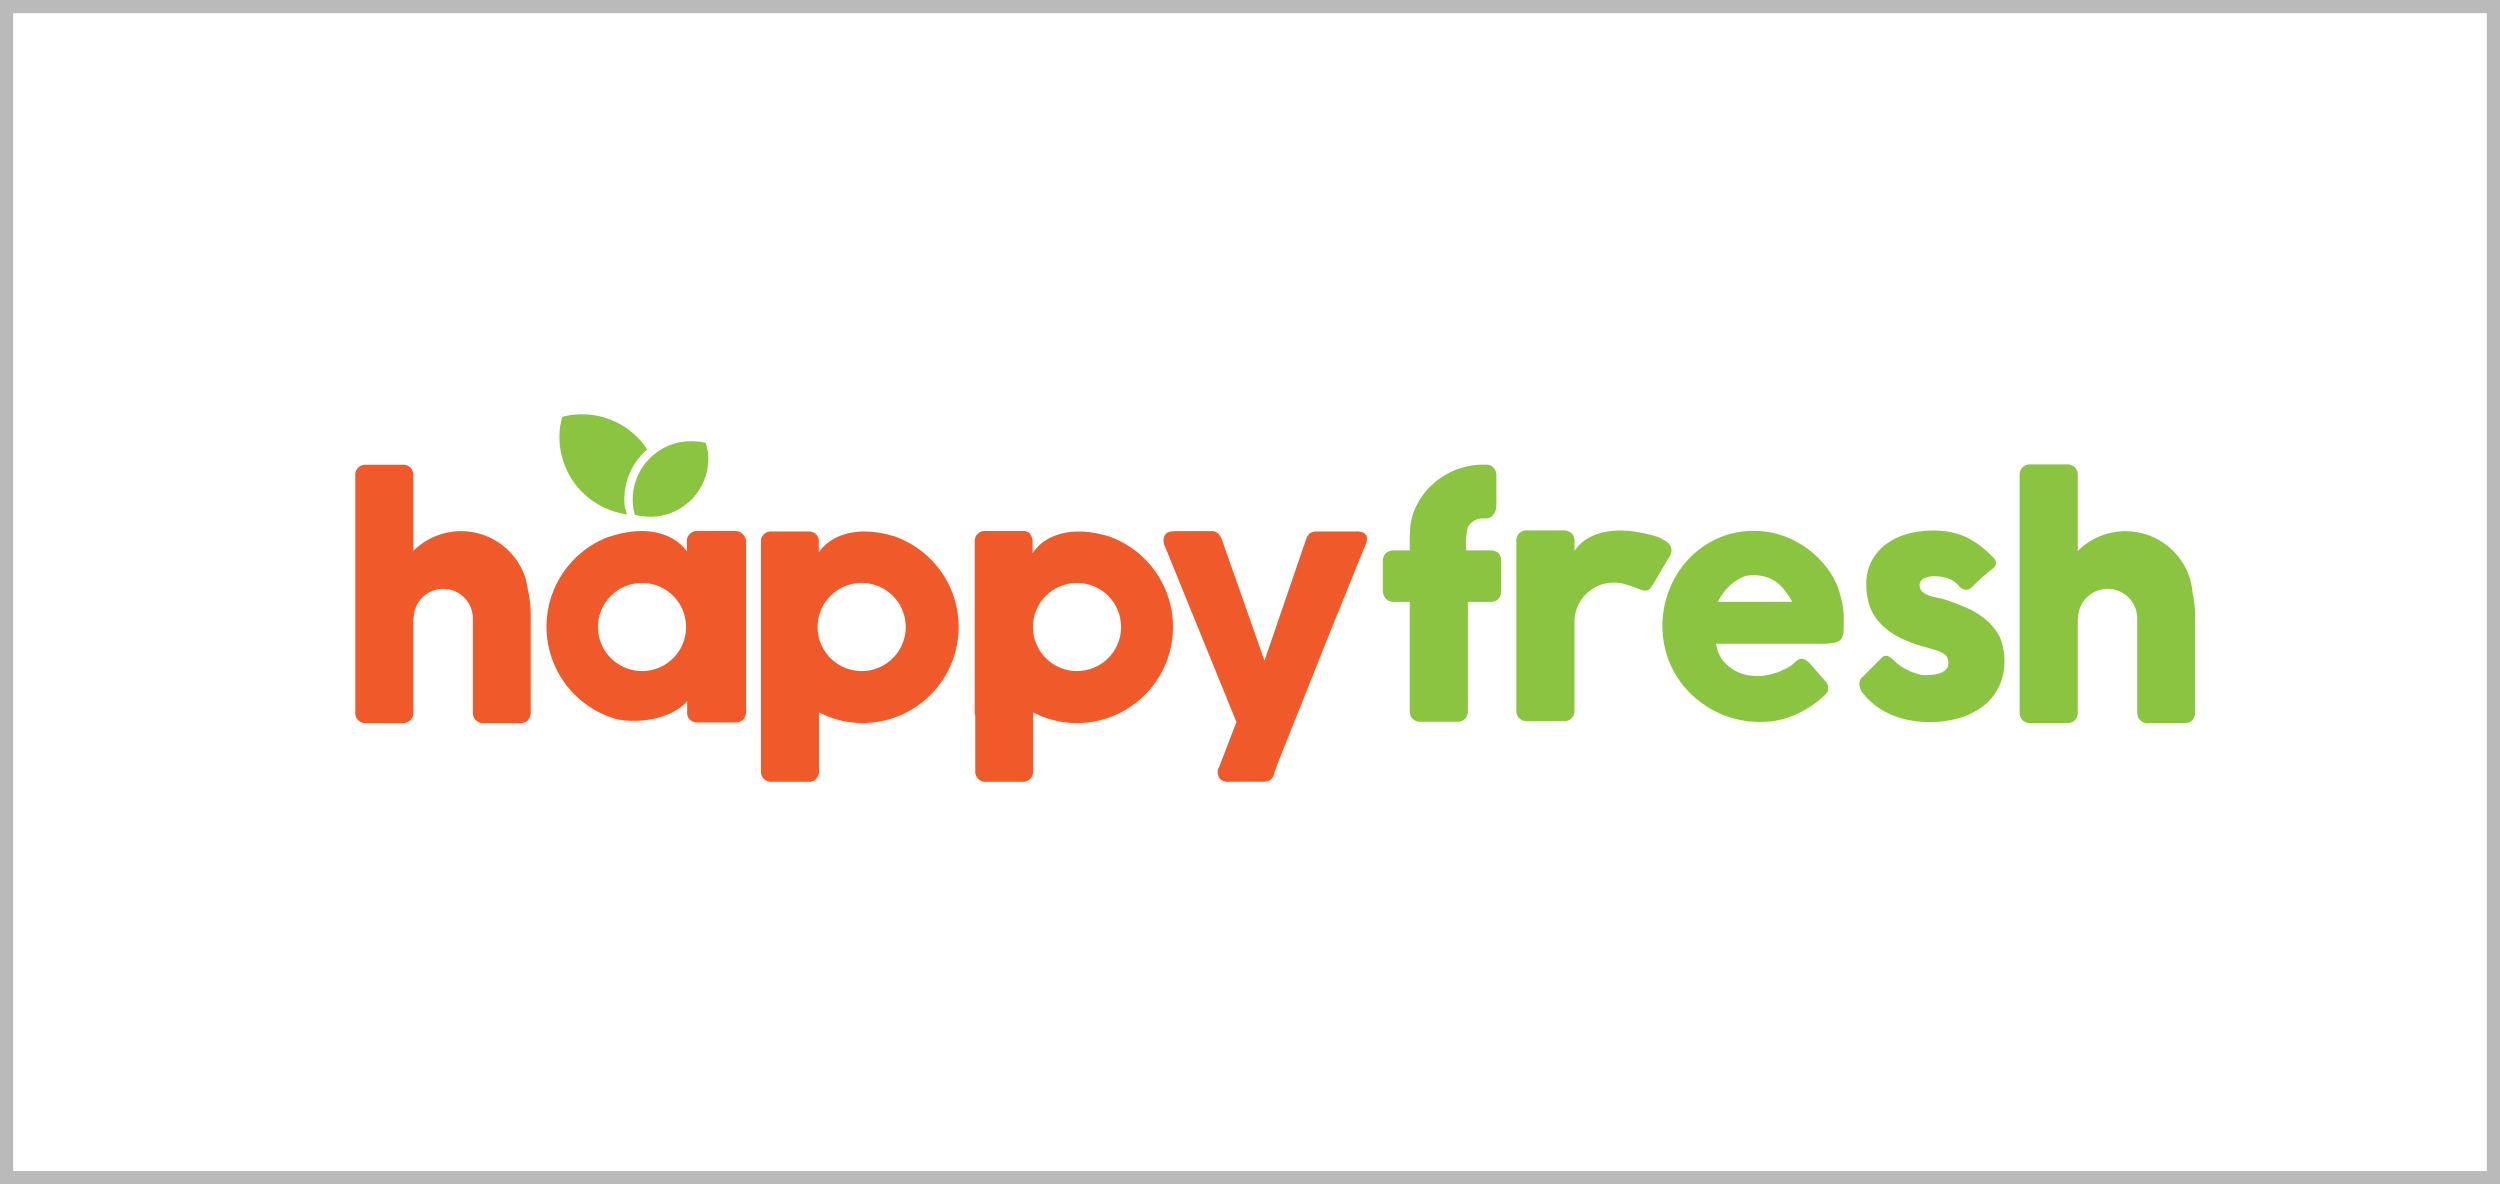
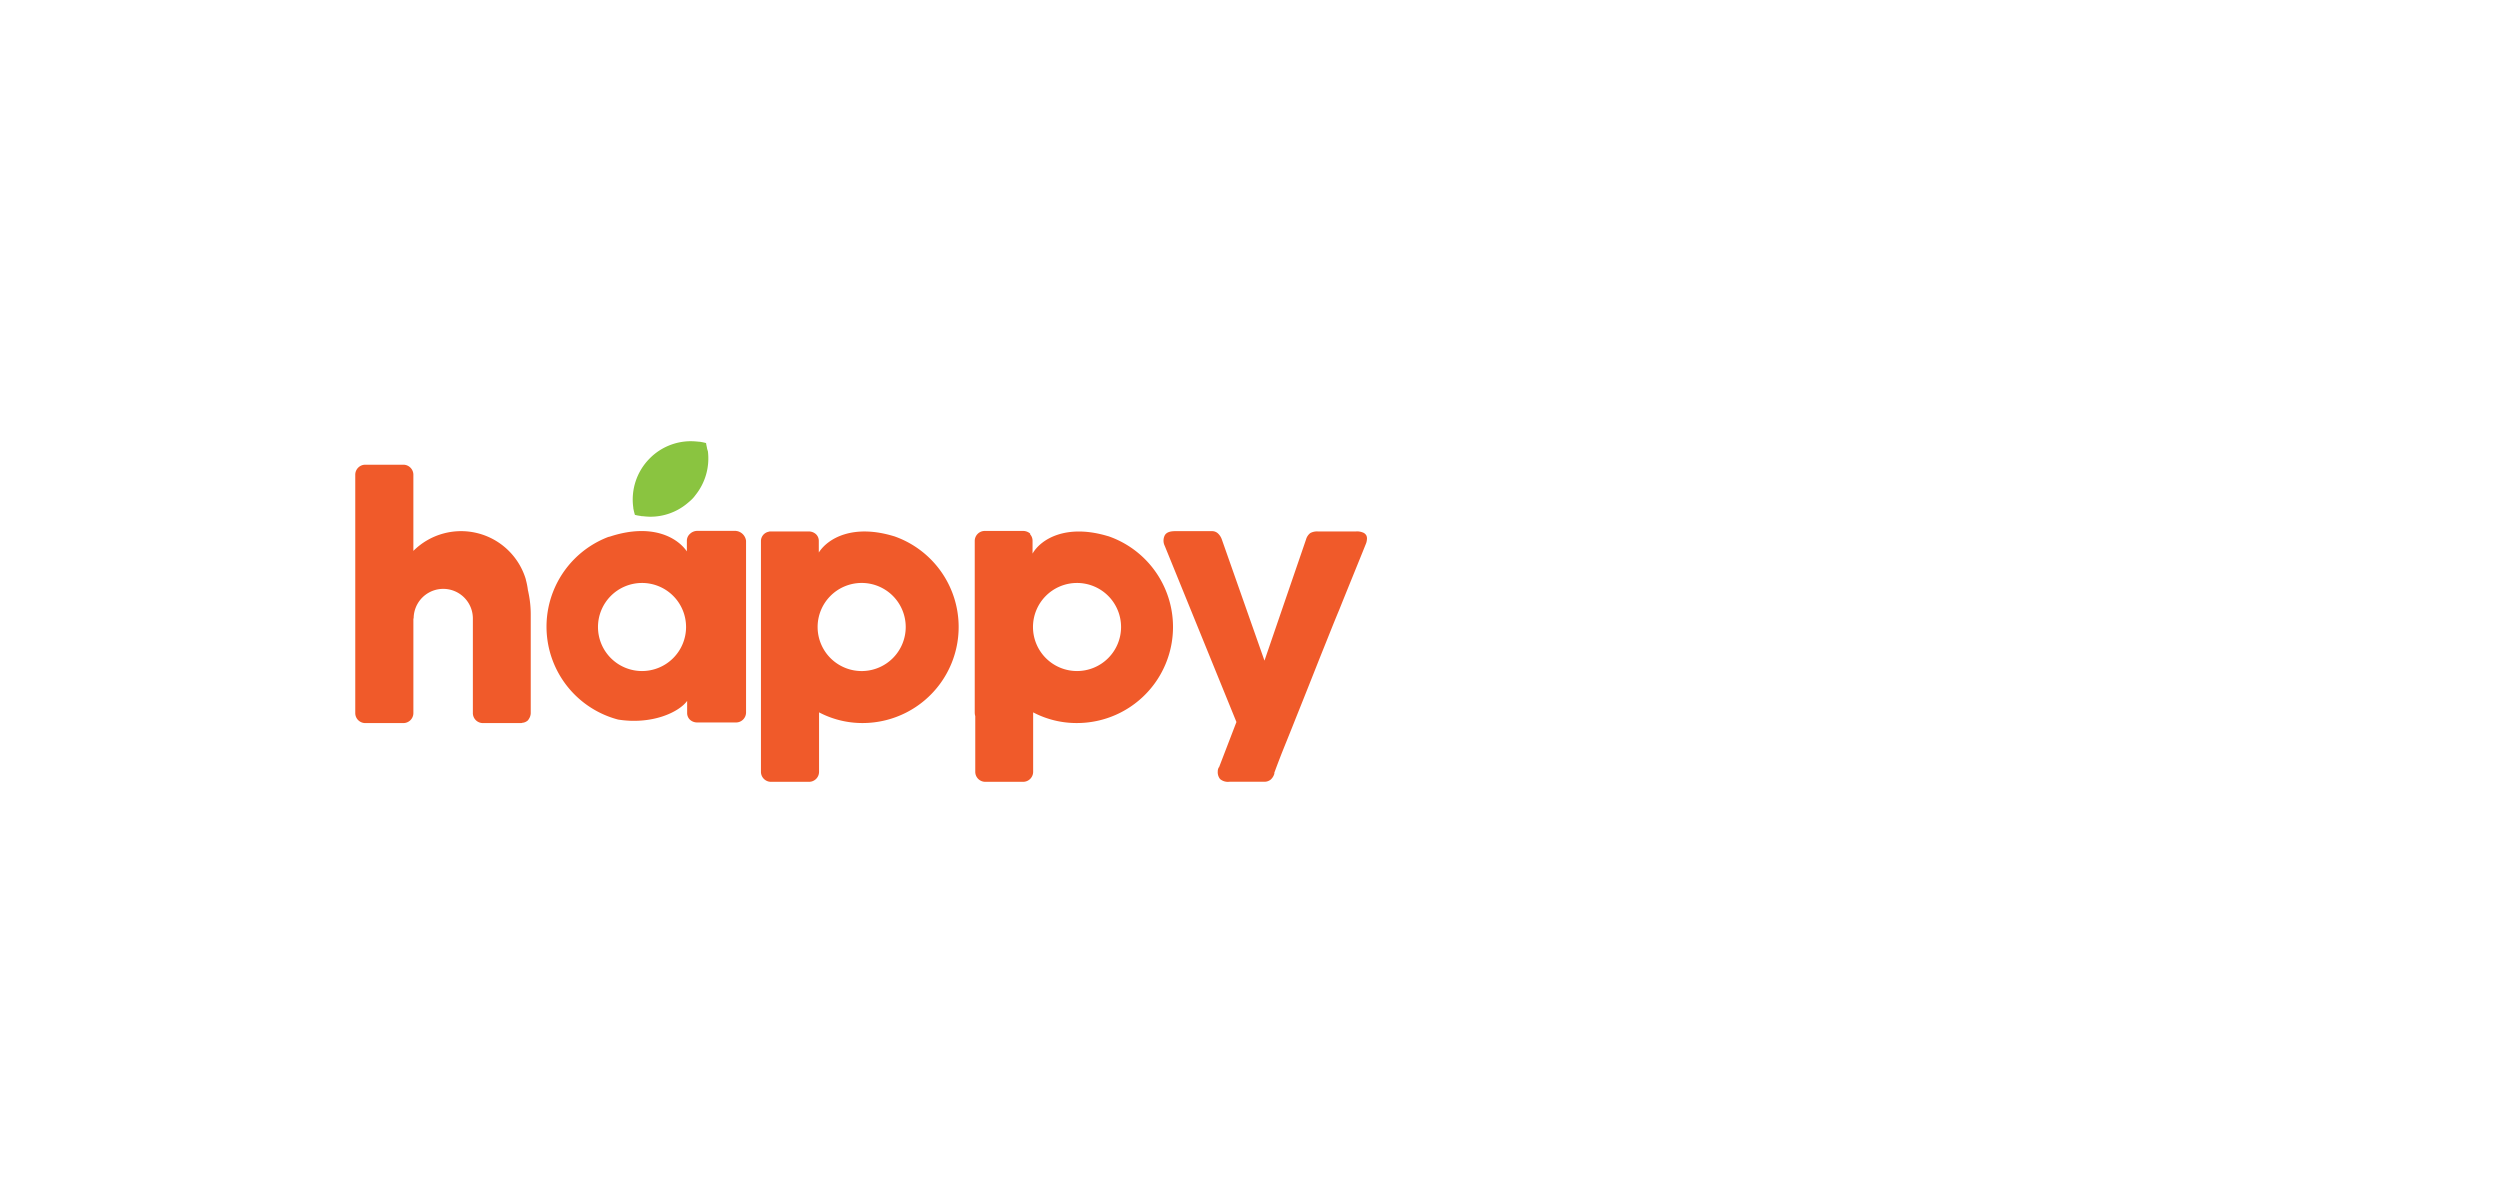
<svg xmlns="http://www.w3.org/2000/svg" width="190" height="90" viewBox="0 0 190 90">
  <g id="Happyfresh" transform="translate(-378 -324)">
    <g id="Rectangle_140" data-name="Rectangle 140" transform="translate(378 324)" fill="#fff" stroke="#bababa" stroke-width="1">
-       <rect width="190" height="90" stroke="none" />
-       <rect x="0.5" y="0.5" width="189" height="89" fill="none" />
-     </g>
+       </g>
    <g id="logo-happyfresh-13fa81f7a6244315d7c57f398ff53a92" transform="translate(404.884 355.48)">
      <g id="Group_1665" data-name="Group 1665" transform="translate(15.632 0.007)">
-         <path id="Path_2937" data-name="Path 2937" d="M35.9,3.516c-.02-.142-.061-.284-.081-.426v-.02a4.144,4.144,0,0,0-.486-.1h-.041a5.939,5.939,0,0,0-.628-.041,4.4,4.4,0,0,0-3.08,1.258l-.041.041-.04.041a4.426,4.426,0,0,0-1.216,3.712V8.02a4.6,4.6,0,0,0,.122.507,3.129,3.129,0,0,0,.425.08.542.542,0,0,0,.182.021,5.153,5.153,0,0,0,.547.04,4.37,4.37,0,0,0,2.8-.994c.121-.1.243-.2.344-.3a2.35,2.35,0,0,0,.3-.344A4.456,4.456,0,0,0,35.957,3.7a.648.648,0,0,1-.061-.182Z" transform="translate(-24.672 -0.884)" fill="#8ac440" />
-         <path id="Path_2938" data-name="Path 2938" d="M27.27,7.183a5,5,0,0,1,1.377-4.219l.061-.061.06-.061c.061-.061.122-.1.183-.162a5.665,5.665,0,0,0-.689-.872L28.2,1.747l-.061-.061A5.923,5.923,0,0,0,23.2.063h-.061q-.327.056-.648.142v.02l-.122.547a1.02,1.02,0,0,0-.041.244A5.947,5.947,0,0,0,23.6,5.459a3.053,3.053,0,0,0,.426.467c.141.142.3.284.465.426A6.036,6.036,0,0,0,27.412,7.61a2.394,2.394,0,0,1-.081-.406c-.04.02-.06,0-.06-.021Zm119.159,6.533a1.569,1.569,0,0,1-.041-.3,5.492,5.492,0,0,0-.162-.832v-.02a5.133,5.133,0,0,0-8.548-2.17V4.566a.763.763,0,0,0-.75-.75H134.01a.762.762,0,0,0-.75.751V22.724a.761.761,0,0,0,.75.75h2.917a.762.762,0,0,0,.75-.75v-7.2h.02a2.248,2.248,0,1,1,4.5,0v7.2a.762.762,0,0,0,.75.75h2.9a.183.183,0,0,0,.1-.02.707.707,0,0,0,.446-.2,1.692,1.692,0,0,0,.121-.2.847.847,0,0,0,.081-.324V15.3a8.418,8.418,0,0,0-.162-1.582Zm-53.4-3.367H91.2a5.667,5.667,0,0,1,.121-1.765,1.528,1.528,0,0,1,.283-.345A1.574,1.574,0,0,1,91.994,8a1.187,1.187,0,0,1,.466-.081h.223a.722.722,0,0,0,.588-.283,1.147,1.147,0,0,0,.223-.71V4.729a.924.924,0,0,0-.2-.65.762.762,0,0,0-.608-.244H92.46a5.69,5.69,0,0,0-3.849,1.522A5.417,5.417,0,0,0,87.395,7a4.566,4.566,0,0,0-.466,2.009v.041a.441.441,0,0,0-.02.162v1.137H85.754a.953.953,0,0,0-.647.2.842.842,0,0,0-.244.669V13.31a.992.992,0,0,0,.244.731.873.873,0,0,0,.648.223h1.155v8.358a.761.761,0,0,0,.749.75h2.917a.761.761,0,0,0,.75-.75V14.264h1.722a.827.827,0,0,0,.608-.223,1.051,1.051,0,0,0,.2-.731V11.222a.917.917,0,0,0-.2-.67.939.939,0,0,0-.629-.2ZM130.789,15.7a6.058,6.058,0,0,0-1.438-.934,15.639,15.639,0,0,0-1.823-.689,4.163,4.163,0,0,0-.587-.142,4.97,4.97,0,0,1-.588-.162,1.469,1.469,0,0,1-.465-.264.677.677,0,0,1-.223-.446.543.543,0,0,1,.3-.568,1.76,1.76,0,0,1,.85-.182,3.252,3.252,0,0,1,.932.141,1.912,1.912,0,0,1,.891.588.575.575,0,0,0,.2.183.547.547,0,0,0,.223.1.575.575,0,0,0,.527-.141c.283-.284.547-.528.81-.771.264-.223.527-.467.831-.689a.589.589,0,0,0,.243-.406.594.594,0,0,0-.2-.406,8.587,8.587,0,0,0-1.032-.933,6.577,6.577,0,0,0-1.074-.65,5.473,5.473,0,0,0-1.155-.365,6.547,6.547,0,0,0-1.3-.122,7.443,7.443,0,0,0-2.087.283,5.1,5.1,0,0,0-1.62.832,3.889,3.889,0,0,0-1.033,1.278,3.778,3.778,0,0,0-.365,1.664,5.259,5.259,0,0,0,.2,1.5,3.643,3.643,0,0,0,.708,1.319,5.484,5.484,0,0,0,1.358,1.116,9.436,9.436,0,0,0,2.187.852c.284.081.527.162.75.224a2.919,2.919,0,0,1,.567.223.847.847,0,0,1,.345.3.865.865,0,0,1,.121.486.671.671,0,0,1-.223.528,1.216,1.216,0,0,1-.507.264,3.112,3.112,0,0,1-.628.1c-.223.02-.405.02-.526.02a1.661,1.661,0,0,1-.324-.061,5.691,5.691,0,0,1-.567-.183,6.664,6.664,0,0,1-.669-.325,3.748,3.748,0,0,1-.648-.507,2.081,2.081,0,0,0-.527-.386.478.478,0,0,0-.465.162l-1.418,1.42a.6.6,0,0,0-.2.244.811.811,0,0,0-.061.3,1.144,1.144,0,0,0,.061.345,1.041,1.041,0,0,0,.182.325,5.1,5.1,0,0,0,1.054,1.034,6.237,6.237,0,0,0,2.633,1.075,8.133,8.133,0,0,0,1.4.122,7.923,7.923,0,0,0,2.249-.3,5.558,5.558,0,0,0,1.8-.892,4.108,4.108,0,0,0,1.2-1.44,4.308,4.308,0,0,0,.446-1.947,4.727,4.727,0,0,0-.344-1.867,4.464,4.464,0,0,0-.973-1.258Zm-11.81-3.489A7.1,7.1,0,0,0,116.486,9.8a6.723,6.723,0,0,0-1.62-.69,6.521,6.521,0,0,0-1.783-.243,6.679,6.679,0,0,0-3.606,1.014,6.926,6.926,0,0,0-1.4,1.156,6.7,6.7,0,0,0-1.054,1.461,7.836,7.836,0,0,0-.668,1.7,7.45,7.45,0,0,0,.345,4.787,7.2,7.2,0,0,0,1.62,2.313,7.851,7.851,0,0,0,2.37,1.542,7.547,7.547,0,0,0,2.856.547,6.479,6.479,0,0,0,2.573-.507,7.754,7.754,0,0,0,2.188-1.4,1.844,1.844,0,0,0,.283-.284.625.625,0,0,0,.122-.385,1.055,1.055,0,0,0-.041-.244.773.773,0,0,0-.162-.264l-1.174-1.339a1.991,1.991,0,0,0-.344-.283.6.6,0,0,0-.284-.1.407.407,0,0,0-.263.081,1.863,1.863,0,0,0-.3.223,2.214,2.214,0,0,1-.526.385,7.546,7.546,0,0,1-.71.325,5.29,5.29,0,0,1-.81.223,3.825,3.825,0,0,1-1.742-.041,3.174,3.174,0,0,1-.932-.406,3.072,3.072,0,0,1-.79-.75,2.921,2.921,0,0,1-.445-1.177h7.961a4.732,4.732,0,0,0,1.054-.081.83.83,0,0,0,.506-.3,1.011,1.011,0,0,0,.162-.588c.02-.244.02-.548.02-.934a6.214,6.214,0,0,0-.244-1.725,5.364,5.364,0,0,0-.668-1.6Zm-8.65,2.049a4.193,4.193,0,0,1,1.094-1.4,4.2,4.2,0,0,1,.75-.467,1.959,1.959,0,0,1,.831-.162,3.284,3.284,0,0,1,1.053.162,2.469,2.469,0,0,1,.79.426,3.839,3.839,0,0,1,.628.649,7.548,7.548,0,0,1,.507.791Zm-3.647-3.49a.766.766,0,0,0-.2-1.034,6.753,6.753,0,0,0-.648-.385c-3.809-1.2-5.713-.041-6.4,1.034V9.6a.781.781,0,0,0-.223-.547l-.041-.041c-.02,0-.02-.021-.041-.021-.02-.02-.04-.02-.06-.04a.154.154,0,0,0-.1-.041.02.02,0,0,1-.02-.021c-.041-.02-.061-.02-.1-.04H98.8c-.041,0-.08-.021-.141-.021h-2.9a.762.762,0,0,0-.75.751v13a.761.761,0,0,0,.749.75H98.68a.761.761,0,0,0,.749-.75v-6.9a2.993,2.993,0,0,1,3.485-2.84h.02c.1.02.182.041.283.061.02,0,.02.02.041.02a8.926,8.926,0,0,1,.973.325c.647.283.85.223,1.154-.284l.811-1.38Z" transform="translate(-22.284 -0.007)" fill="#8ac440" />
+         <path id="Path_2937" data-name="Path 2937" d="M35.9,3.516c-.02-.142-.061-.284-.081-.426v-.02a4.144,4.144,0,0,0-.486-.1h-.041a5.939,5.939,0,0,0-.628-.041,4.4,4.4,0,0,0-3.08,1.258l-.041.041-.04.041a4.426,4.426,0,0,0-1.216,3.712V8.02a4.6,4.6,0,0,0,.122.507,3.129,3.129,0,0,0,.425.08.542.542,0,0,0,.182.021,5.153,5.153,0,0,0,.547.04,4.37,4.37,0,0,0,2.8-.994c.121-.1.243-.2.344-.3a2.35,2.35,0,0,0,.3-.344A4.456,4.456,0,0,0,35.957,3.7Z" transform="translate(-24.672 -0.884)" fill="#8ac440" />
      </g>
      <path id="Path_2939" data-name="Path 2939" d="M76.955,10.854a.479.479,0,0,0-.264-.224,1.155,1.155,0,0,0-.506-.08H73.248a1.09,1.09,0,0,0-.547.122.922.922,0,0,0-.325.486l-3.16,9.211-3.241-9.211a1.125,1.125,0,0,0-.284-.446.641.641,0,0,0-.466-.183h-2.8c-.405,0-.668.1-.79.324a.9.9,0,0,0,0,.791l5.45,13.39-1.317,3.429a.211.211,0,0,0-.061.1.627.627,0,0,0-.041.223.82.82,0,0,0,.182.588.929.929,0,0,0,.71.2H69.2A.743.743,0,0,0,69.7,29.4a.96.96,0,0,0,.283-.507l-.041.06q.227-.621.466-1.237c.2-.527.851-2.11,1.175-2.942.344-.852.689-1.724,1.053-2.637s.729-1.846,1.114-2.8.749-1.886,1.134-2.8c.365-.913.729-1.806,1.074-2.658s.669-1.643.952-2.353A1.05,1.05,0,0,0,77,11.179a.579.579,0,0,0-.041-.325Zm-47.79-.325c-.04,0-.1-.021-.141-.021H26.107a.81.81,0,0,0-.526.2l-.021.021a.7.7,0,0,0-.242.547v.791c-.729-1.055-2.614-2.13-5.693-1.176a2.138,2.138,0,0,1-.283.08,7.3,7.3,0,0,0,.75,13.877c2.553.406,4.619-.547,5.247-1.42v.913a.7.7,0,0,0,.223.527.808.808,0,0,0,.526.2h2.979a.761.761,0,0,0,.749-.75V11.26a.868.868,0,0,0-.648-.73ZM21.914,21.16a3.347,3.347,0,1,1,3.343-3.348,3.348,3.348,0,0,1-3.343,3.348Zm-8.671-6.106a5.574,5.574,0,0,0-.162-.832V14.2a5.134,5.134,0,0,0-8.549-2.17v-5.8a.763.763,0,0,0-.75-.751H.866a.761.761,0,0,0-.75.751V24.365a.761.761,0,0,0,.749.75H3.784a.762.762,0,0,0,.749-.75v-7.2h.021a2.248,2.248,0,1,1,4.5,0v7.2a.761.761,0,0,0,.749.75h2.9a.18.18,0,0,0,.1-.02.707.707,0,0,0,.446-.2,1.785,1.785,0,0,0,.122-.2.847.847,0,0,0,.081-.324V16.94a8.042,8.042,0,0,0-.142-1.582l-.061-.305Zm44.1-4.139c-3.2-.973-5.125.224-5.753,1.319V11.26a.728.728,0,0,0-.182-.487v-.06a.809.809,0,0,0-.527-.2H47.946a.761.761,0,0,0-.75.75V24.325a1.066,1.066,0,0,0,.04.264v4.24a.762.762,0,0,0,.75.75h2.9a.762.762,0,0,0,.749-.75V24.3a7.089,7.089,0,0,0,3.343.812,7.3,7.3,0,0,0,2.37-14.2ZM54.975,21.16a3.347,3.347,0,1,1,3.342-3.348,3.348,3.348,0,0,1-3.342,3.348ZM41.057,10.915c-3.12-.953-5.023.162-5.712,1.237V11.28a.7.7,0,0,0-.223-.528.809.809,0,0,0-.526-.2H31.678a.292.292,0,0,0-.142.021.724.724,0,0,0-.588.73V28.829a.762.762,0,0,0,.75.75h2.917a.761.761,0,0,0,.749-.75V24.3a7.082,7.082,0,0,0,3.343.812,7.3,7.3,0,0,0,2.35-14.2ZM38.687,21.16a3.348,3.348,0,1,1,3.264-3.348,3.348,3.348,0,0,1-3.264,3.348Z" transform="translate(0 -1.641)" fill="#f05a2a" />
    </g>
  </g>
</svg>